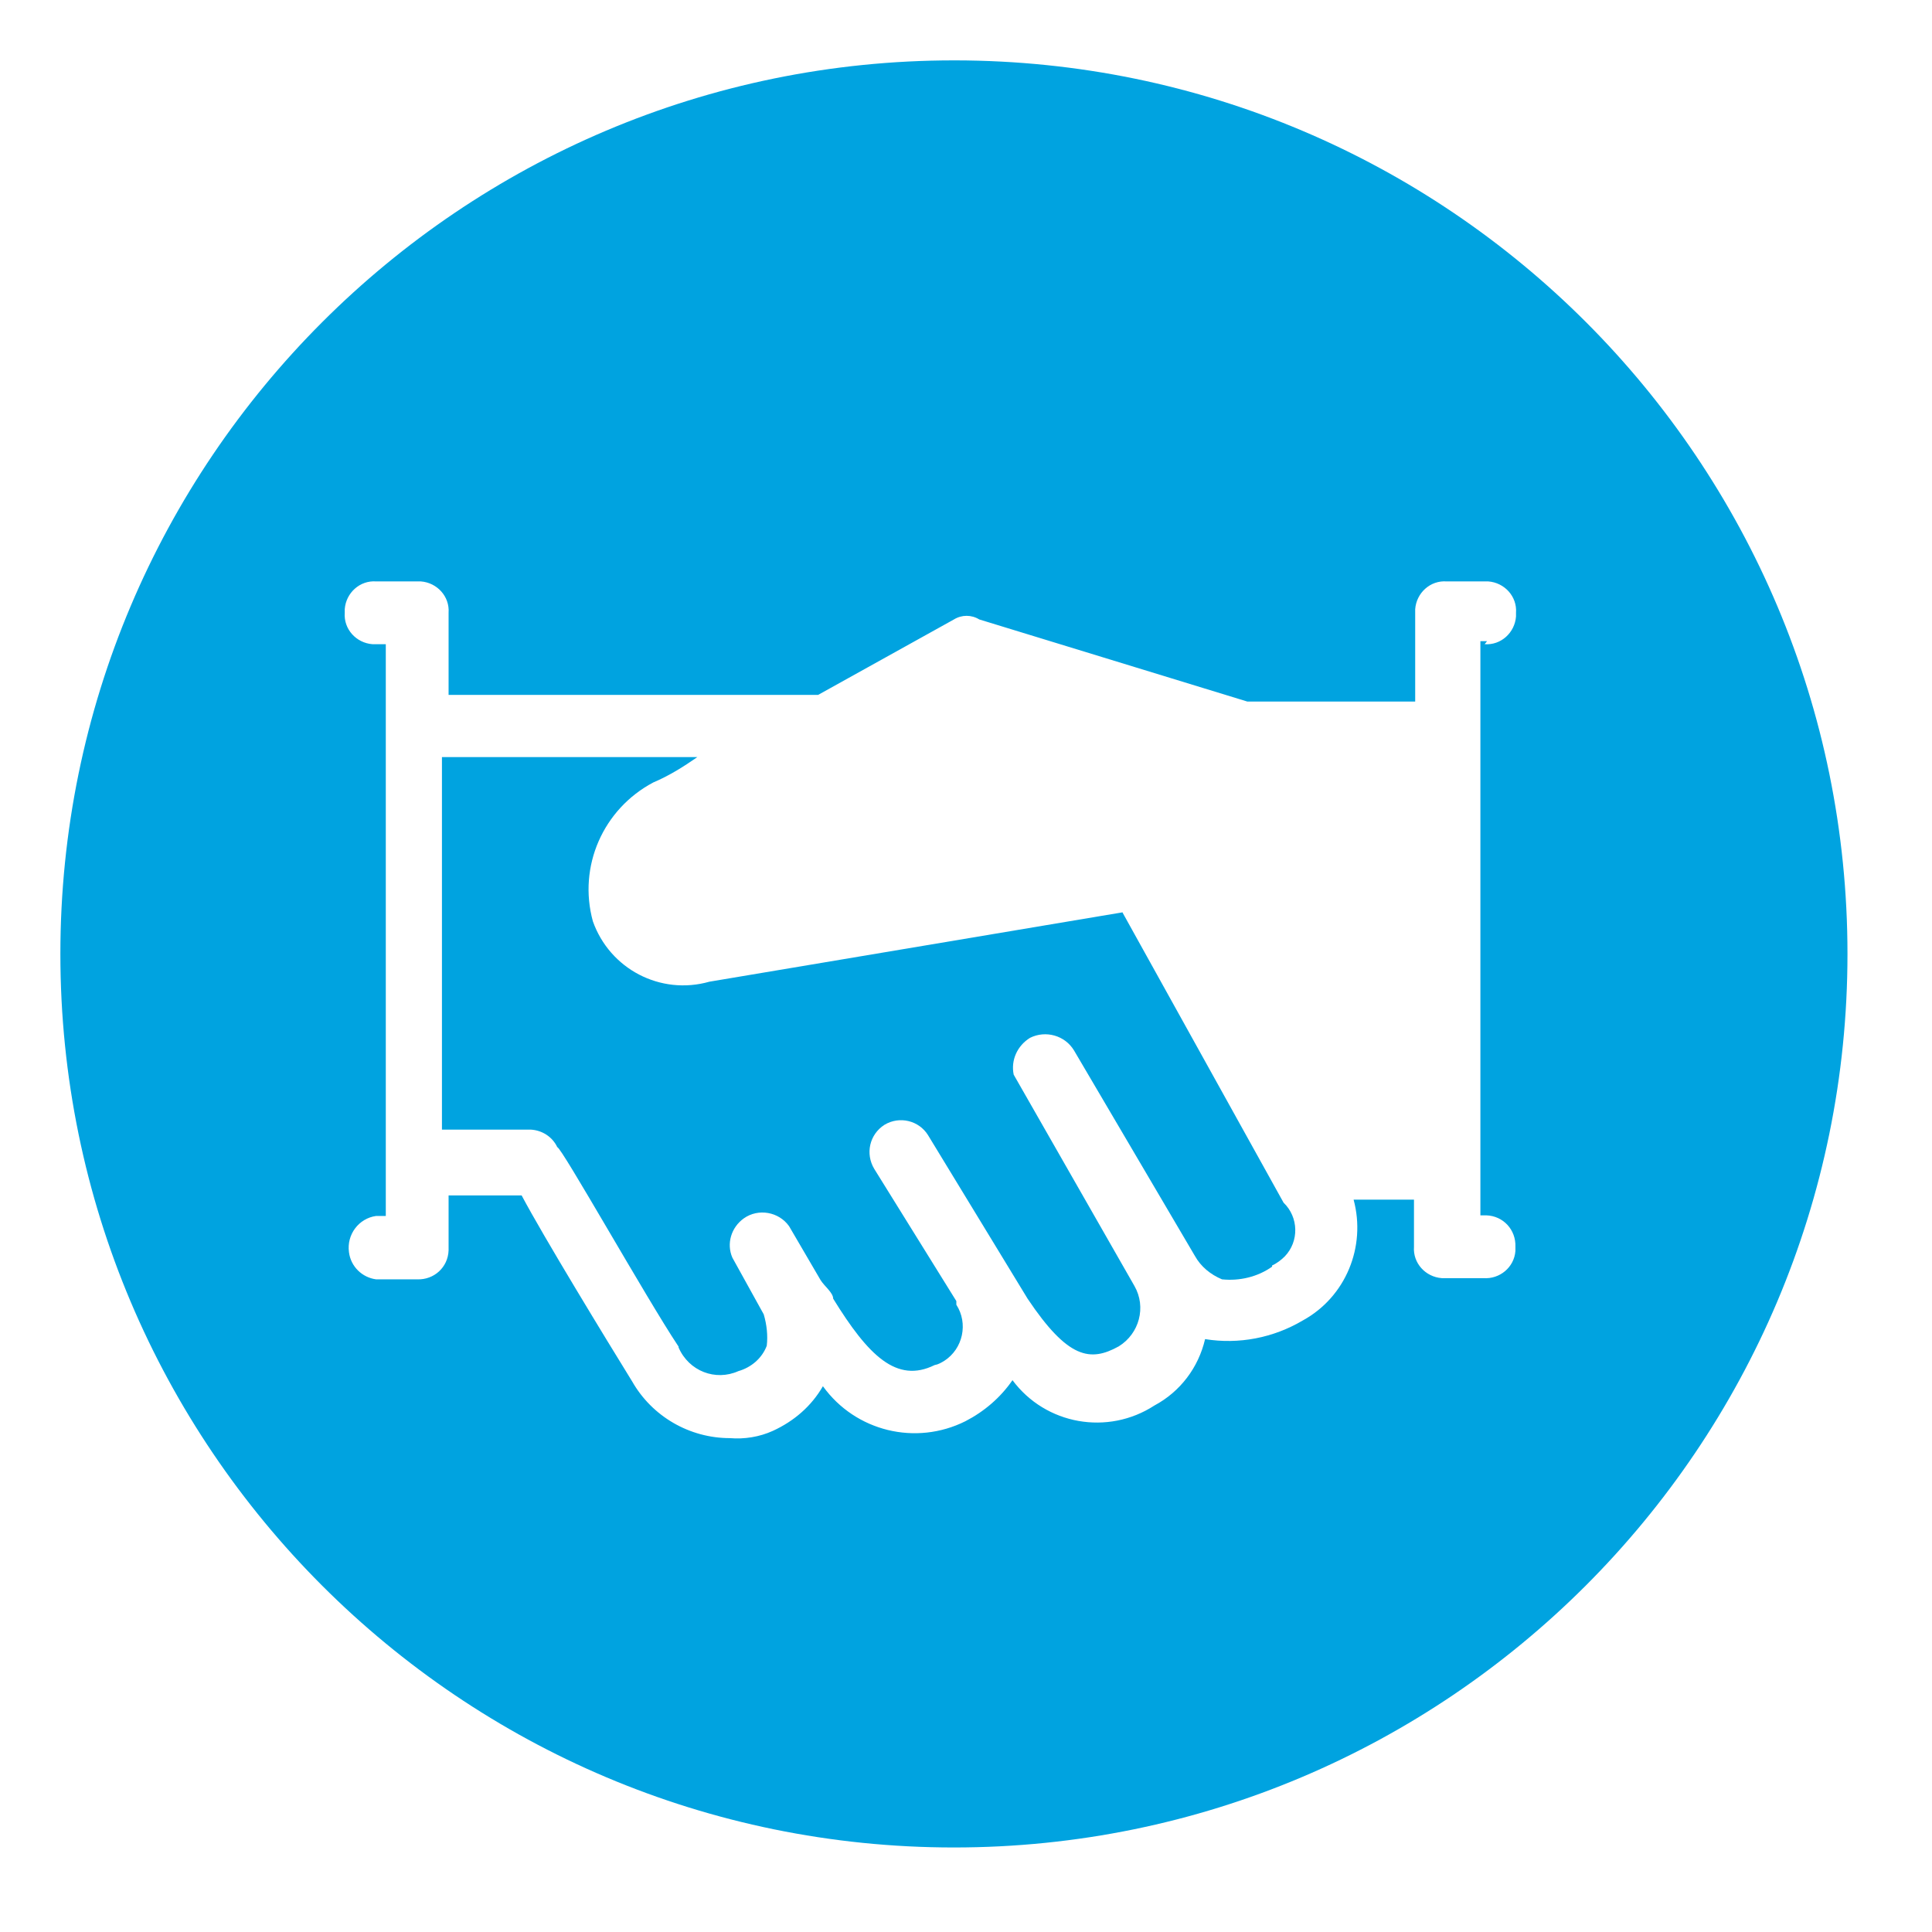
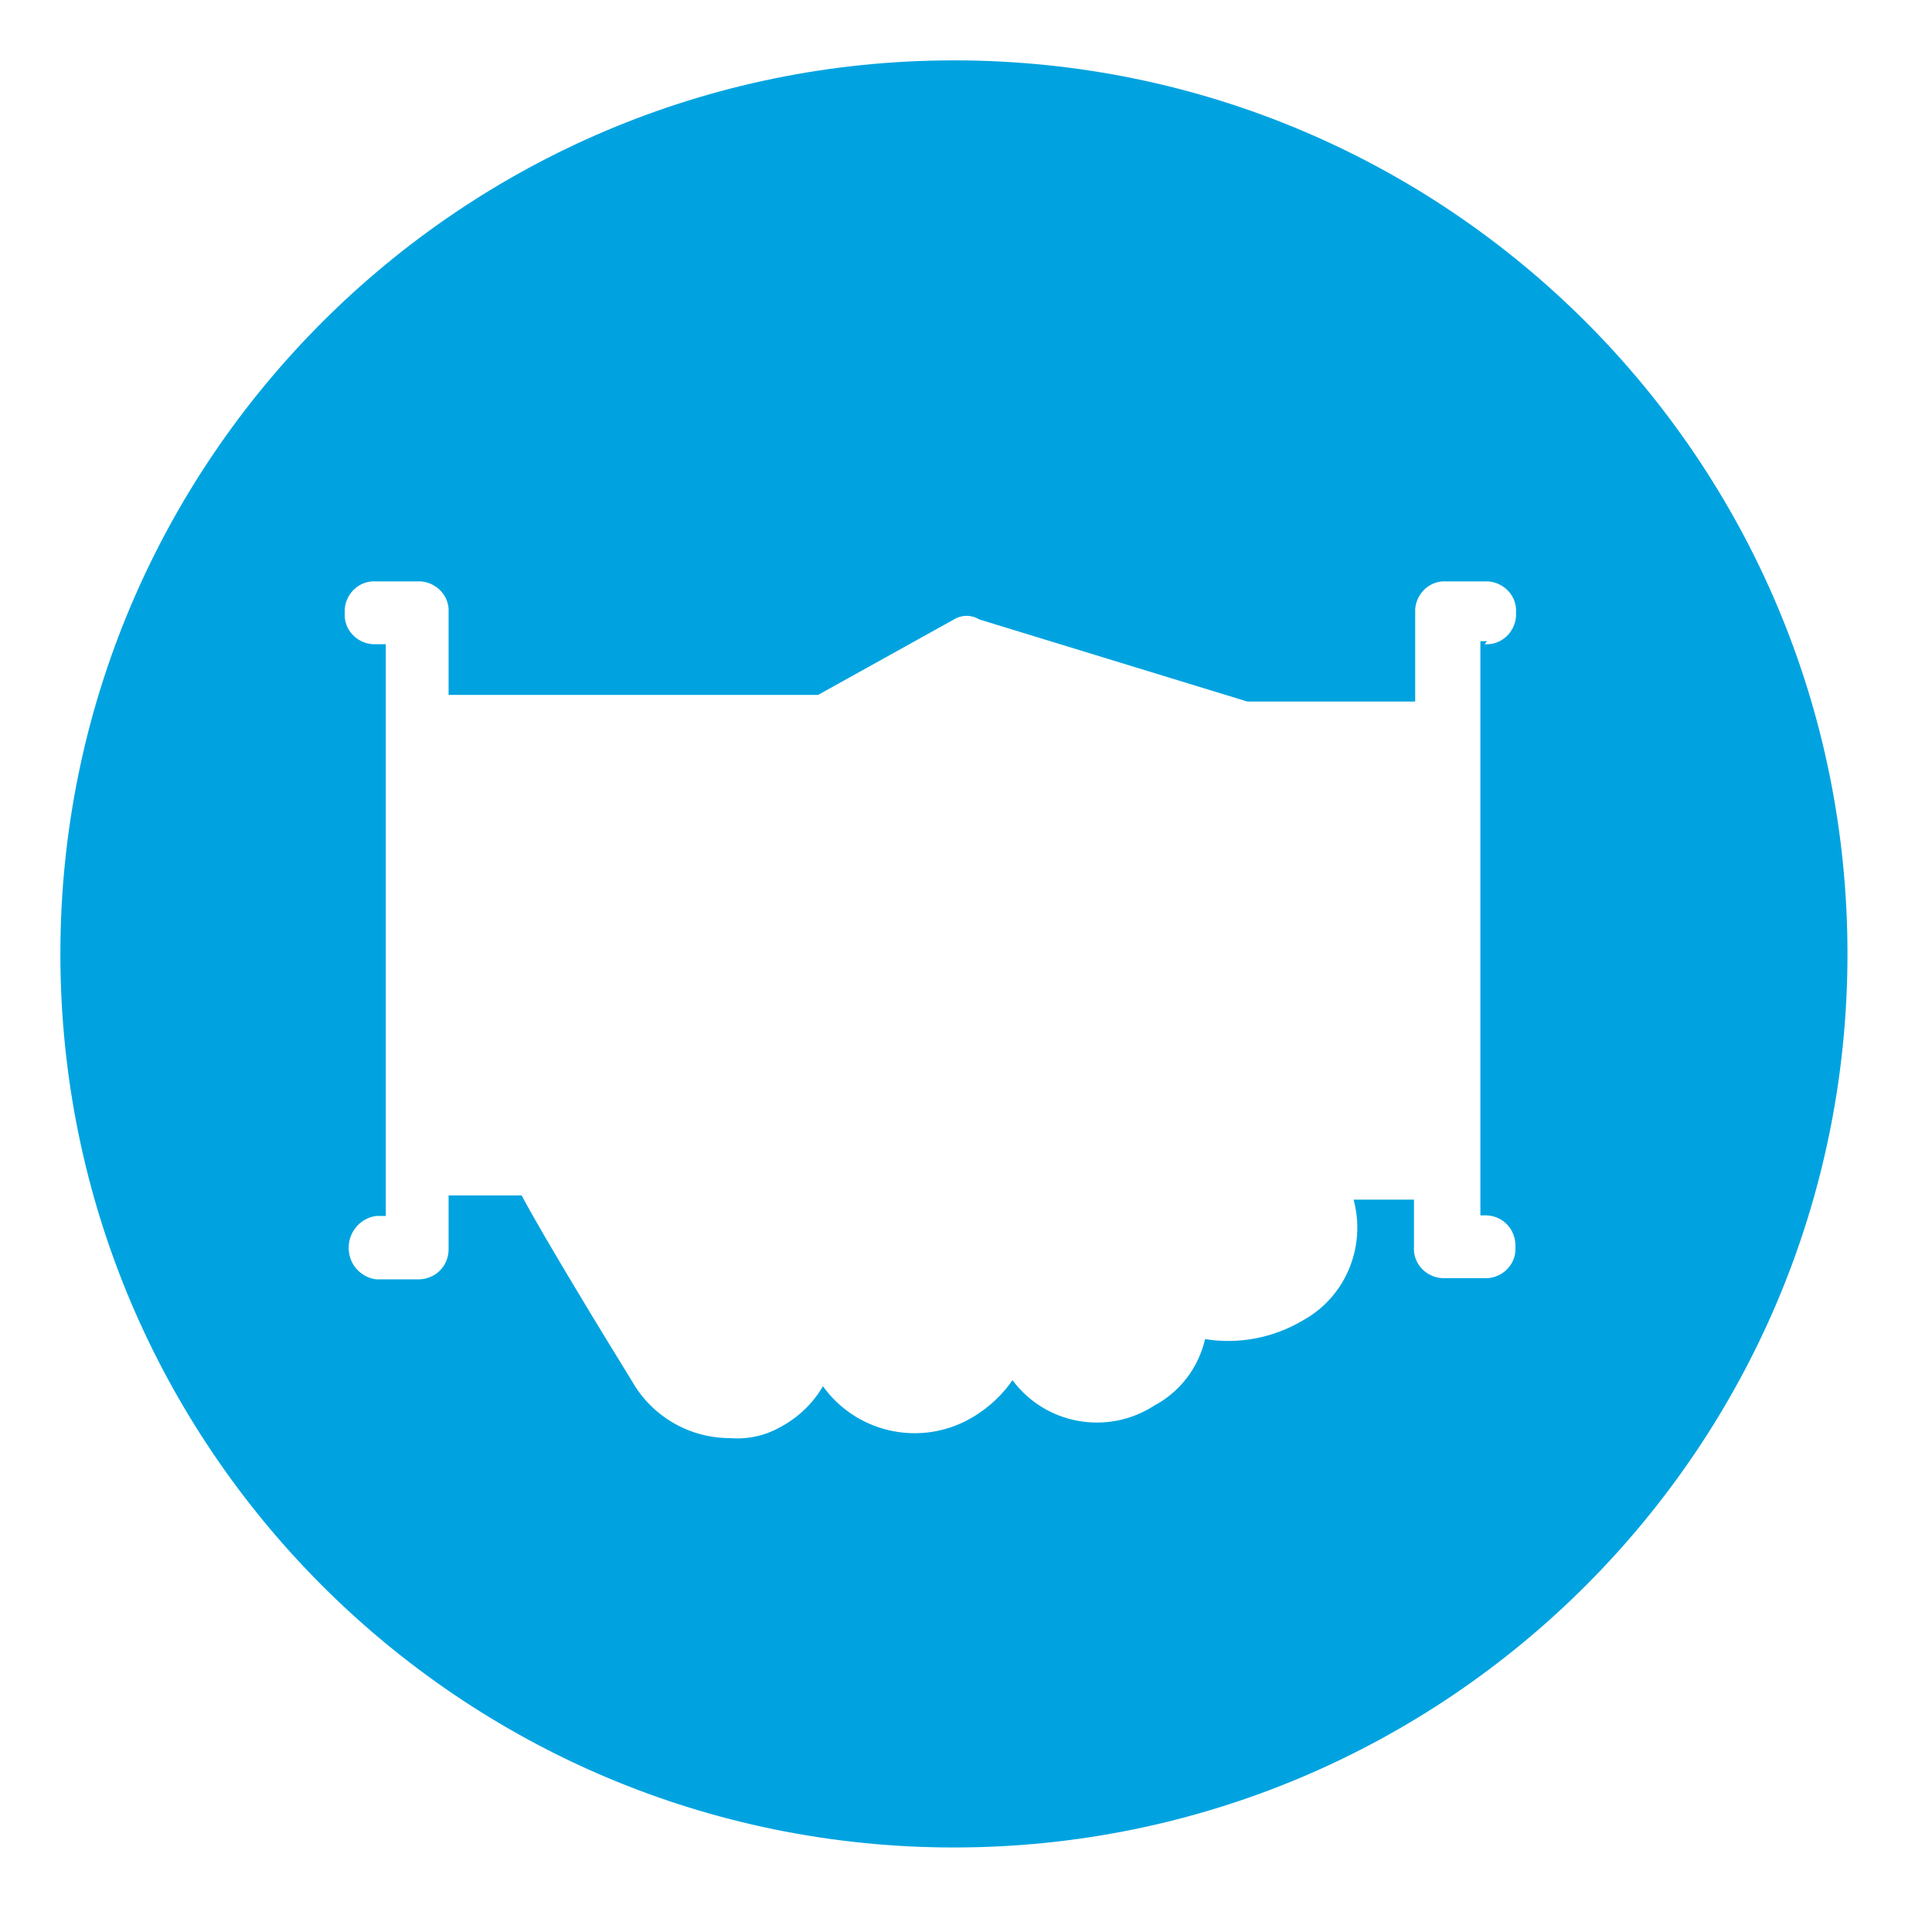
<svg xmlns="http://www.w3.org/2000/svg" id="Layer_1" data-name="Layer 1" viewBox="0 0 32 32">
  <defs>
    <style>
      .cls-1 {
        fill: #00a3e0;
        stroke-width: 0px;
      }
    </style>
  </defs>
  <path class="cls-1" d="m15.82,1h-.02C7.63,1,1,7.63,1,15.8s6.63,14.8,14.8,14.8,14.8-6.63,14.8-14.8S23.99,1.01,15.82,1Zm9.29,9.21c-.02.27-.25.48-.52.46l.04-.05h-.11v9.51h.1c.28.01.49.24.48.52v.07c-.02.27-.26.47-.53.45h-.69c-.27-.02-.48-.25-.46-.52v-.78h-1c.21.78-.13,1.61-.84,2-.49.29-1.06.4-1.62.31-.11.47-.41.87-.84,1.1-.77.5-1.8.32-2.35-.42-.2.29-.47.52-.78.68-.82.41-1.82.17-2.36-.58-.19.33-.48.58-.83.74-.22.1-.47.14-.71.12-.67,0-1.29-.36-1.62-.94-.42-.68-1.47-2.4-1.83-3.08h-1.21v.91c-.01.28-.24.49-.52.48h-.68c-.23-.03-.42-.21-.45-.45-.04-.29.16-.56.45-.6h.16v-9.47h-.22c-.27-.02-.48-.25-.46-.52v-.06c.02-.27.25-.48.52-.46h.74c.27.02.48.25.46.52v1.36h6.12l2.25-1.25c.13-.08.29-.08.42,0l4.44,1.36h2.78v-1.53c.02-.27.25-.48.52-.46h.69c.27.02.48.25.46.52v.06Z" />
-   <path class="cls-1" d="m18.6,15.11l-6.85,1.15c-.81.23-1.65-.21-1.93-1-.25-.91.17-1.86,1-2.3.26-.11.5-.26.73-.42h-4.23v6.17h1.47c.19.01.36.12.44.29.07,0,1.48,2.51,2,3.29.01.01.01.02.01.03.17.39.61.56.99.39.21-.06.39-.21.47-.42.02-.17,0-.35-.05-.52l-.52-.94c-.1-.23-.02-.5.19-.65.24-.17.58-.11.75.13l.52.89c.06.1.21.21.21.31.58.94,1.05,1.41,1.68,1.1.06-.01.11-.04.16-.07.31-.2.4-.62.2-.93v-.06l-1.36-2.19c-.15-.25-.08-.57.17-.73h0c.25-.15.57-.07.72.17l1.65,2.71c.67,1,1.04,1.05,1.51.79.34-.21.46-.65.26-1l-2-3.5c-.05-.24.06-.48.27-.61.26-.13.58-.04.73.21l2,3.4c.1.18.26.31.45.39.29.03.59-.04.83-.21v-.02c.07-.03.15-.09.21-.15.24-.25.23-.65-.02-.89l-2.67-4.81Z" />
</svg>